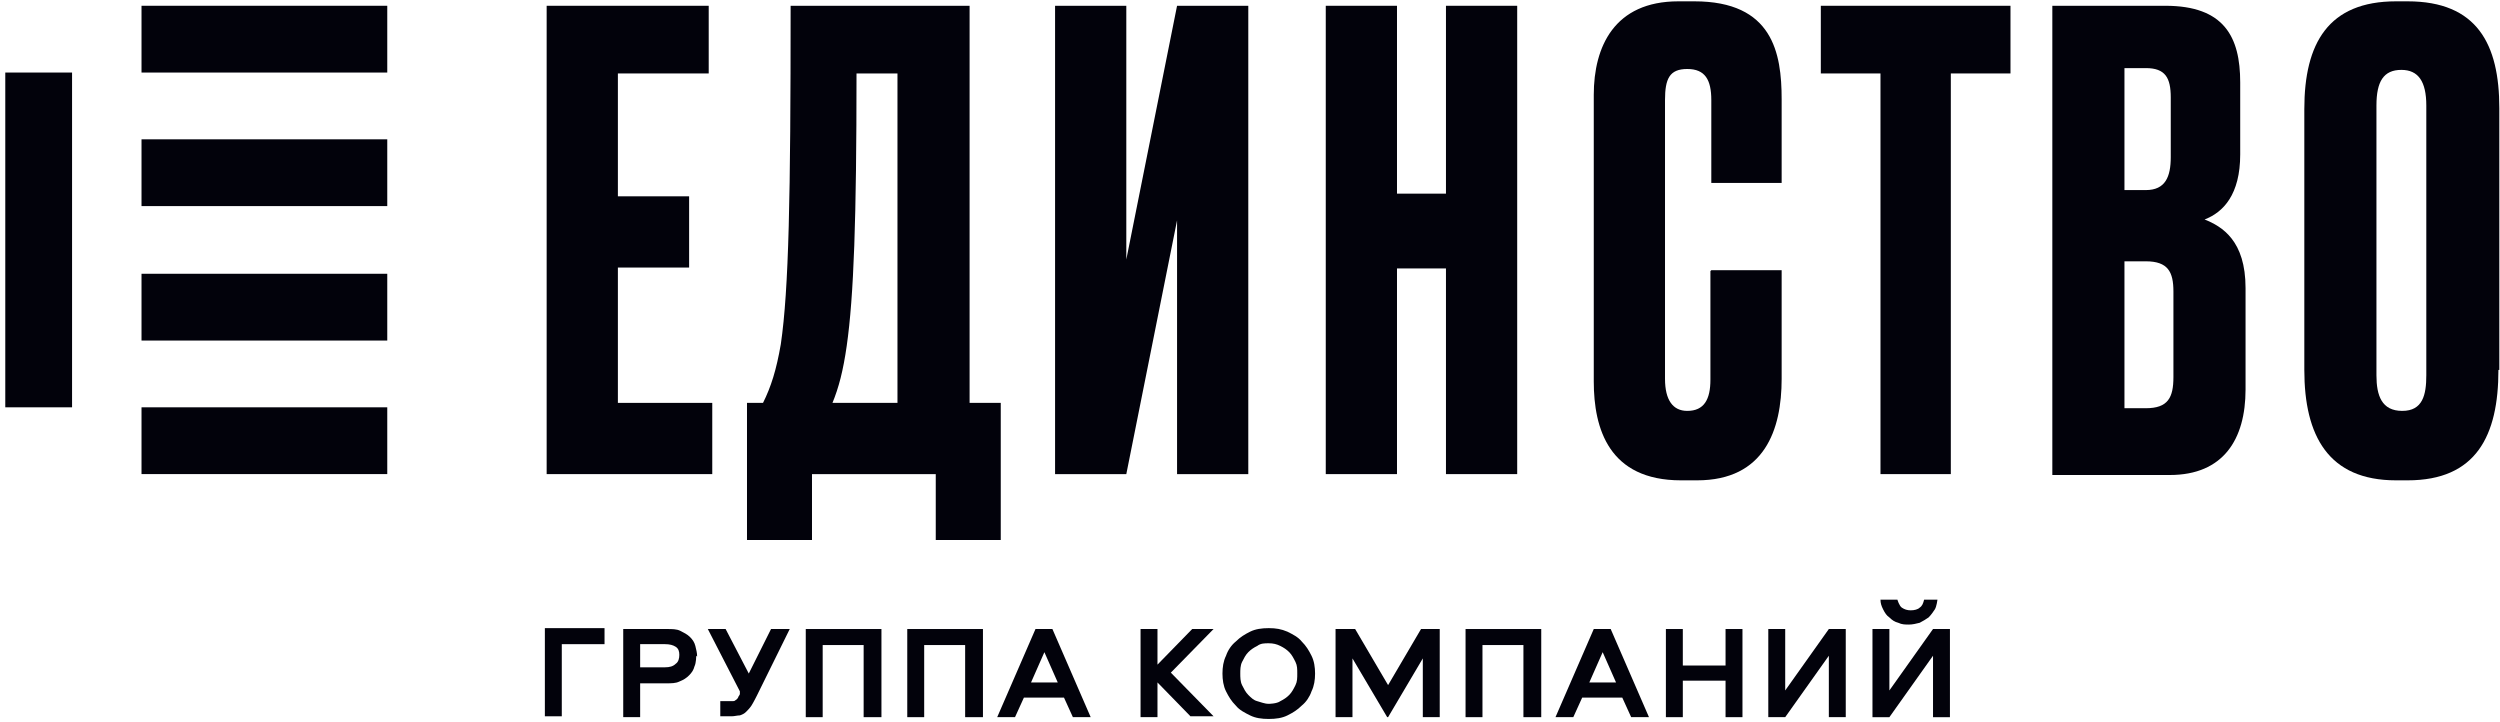
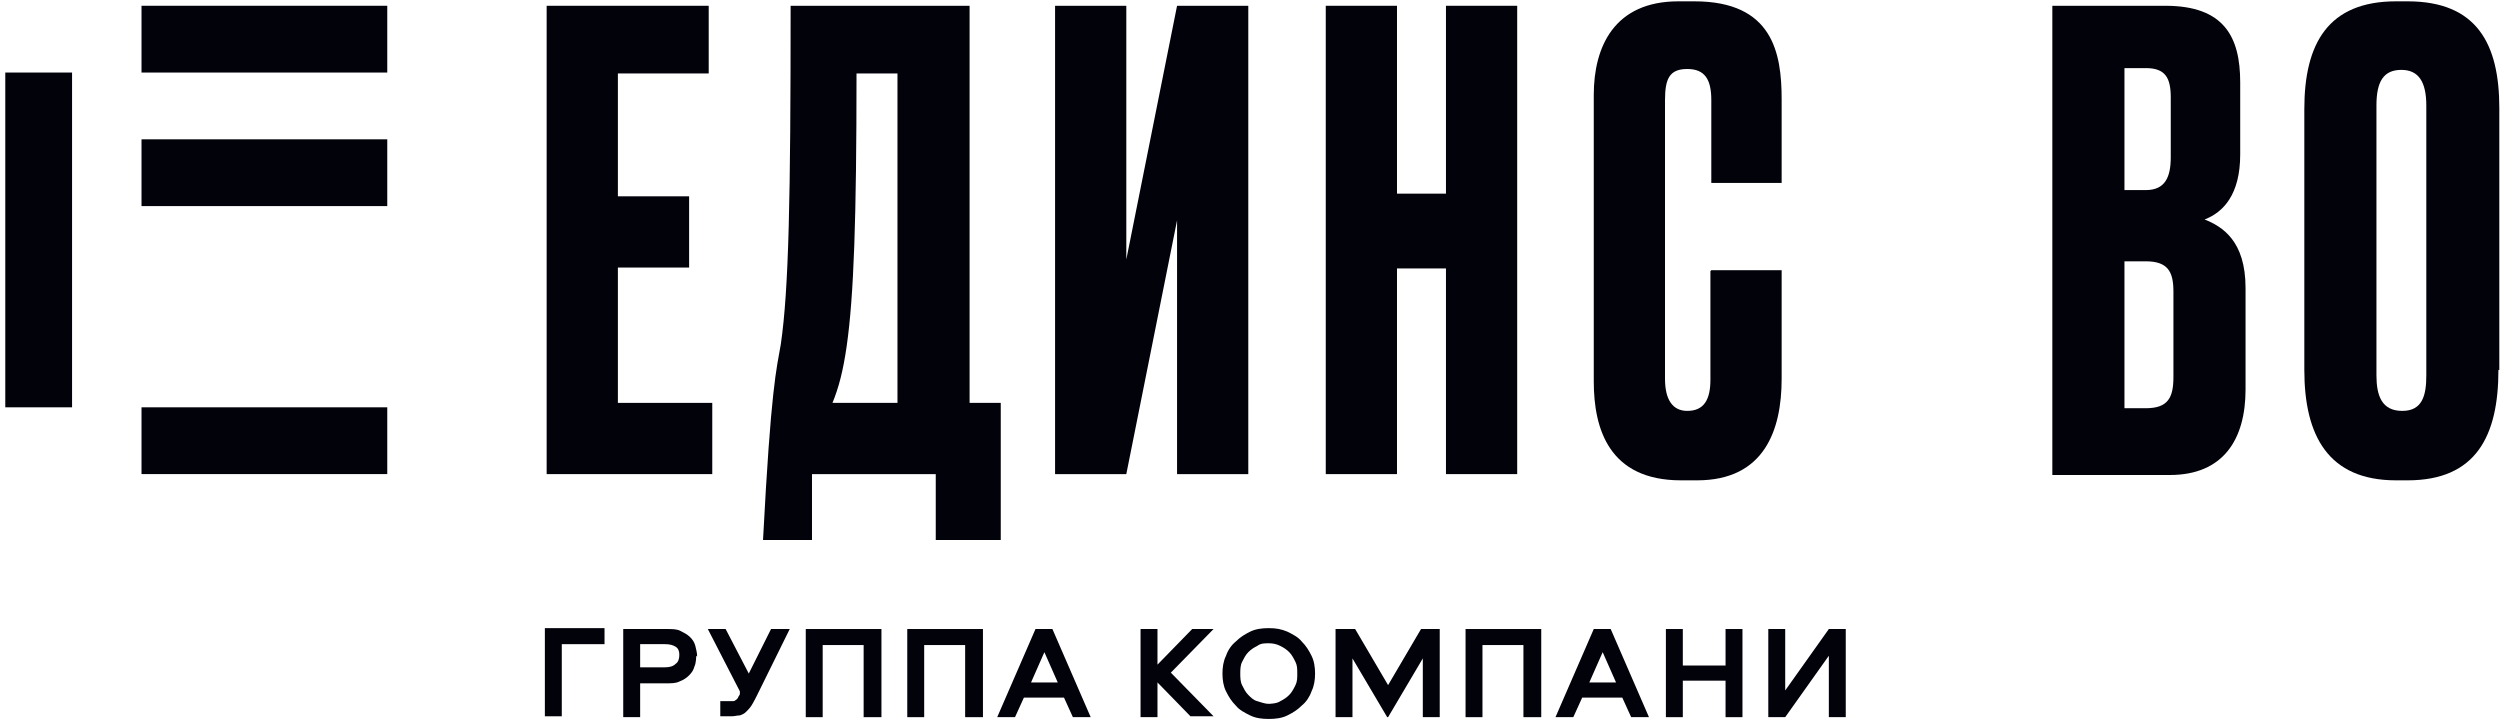
<svg xmlns="http://www.w3.org/2000/svg" width="419" height="121" viewBox="0 0 419 121" fill="none">
  <path d="M64.906 23.35H23.718V34.541H64.906V23.35Z" fill="#02020B" />
-   <path d="M64.906 45.884H23.718V57.076H64.906V45.884Z" fill="#02020B" />
  <path d="M64.906 68.266H23.718V79.457H64.906V68.266Z" fill="#02020B" />
  <path d="M64.906 0.967H23.718V12.159H64.906V0.967Z" fill="#02020B" />
  <path d="M12.078 12.158H0.886V68.266H12.078V12.158Z" fill="#02020B" />
  <path d="M118.779 0.969V12.31H103.557V32.903H115.496V44.841H103.557V67.523H119.376V79.461H91.619V0.969H118.779Z" fill="#02020B" />
-   <path d="M156.833 79.461H136.09V90.503H125.196V67.523H127.882C129.225 64.837 130.121 62.001 130.867 57.674C132.21 48.422 132.509 33.052 132.509 0.969H162.504V67.523H167.727V90.503H156.833V79.461ZM139.672 67.523H150.416V12.31H143.552C143.552 36.633 143.104 49.616 141.91 57.972C141.313 62.151 140.567 64.986 139.522 67.523H139.672Z" fill="#02020B" />
+   <path d="M156.833 79.461H136.09V90.503H125.196H127.882C129.225 64.837 130.121 62.001 130.867 57.674C132.21 48.422 132.509 33.052 132.509 0.969H162.504V67.523H167.727V90.503H156.833V79.461ZM139.672 67.523H150.416V12.31H143.552C143.552 36.633 143.104 49.616 141.91 57.972C141.313 62.151 140.567 64.986 139.522 67.523H139.672Z" fill="#02020B" />
  <path d="M197.275 36.932L188.769 79.461H176.83V0.969H188.769V43.498L197.275 0.969H209.214V79.461H197.275V36.932Z" fill="#02020B" />
  <path d="M234.136 79.461H222.198V0.969H234.136V32.455H242.344V0.969H254.282V79.461H242.344V44.99H234.136V79.461Z" fill="#02020B" />
  <path d="M286.815 45.288H298.604V63.494C298.604 71.999 295.769 80.505 284.427 80.505H281.741C269.653 80.505 267.116 71.85 267.116 63.941V15.891C267.116 7.833 270.549 0.223 281.294 0.223H283.98C297.112 0.223 298.604 8.878 298.604 16.637V30.664H286.815V16.787C286.815 13.354 285.77 11.564 282.786 11.564C279.801 11.564 279.055 13.205 279.055 16.787V63.494C279.055 67.075 280.398 68.866 282.786 68.866C285.621 68.866 286.666 66.926 286.666 63.643V45.438L286.815 45.288Z" fill="#02020B" />
-   <path d="M336.957 0.969V12.31H326.958V79.461H315.169V12.31H305.17V0.969H337.106H336.957Z" fill="#02020B" />
  <path d="M344.12 0.969H362.923C372.773 0.969 375.459 6.192 375.459 13.802V25.889C375.459 32.604 372.623 35.589 369.49 36.782C372.474 37.976 376.354 40.364 376.354 48.273V65.284C376.354 73.641 372.623 79.61 363.669 79.61H343.971V0.969H344.12ZM356.059 11.564V31.858H359.64C362.923 31.858 363.819 29.62 363.819 26.337V16.339C363.819 13.056 362.923 11.414 359.64 11.414H356.059V11.564ZM356.059 43.647V68.418H359.64C363.371 68.418 364.266 66.627 364.266 63.195V48.87C364.266 45.587 363.371 43.796 359.64 43.796H356.059V43.647Z" fill="#02020B" />
  <path d="M418.736 62.001C418.736 73.044 415.006 80.505 403.515 80.505H401.575C390.233 80.505 386.204 73.044 386.204 62.001V18.279C386.204 7.236 390.233 0.223 401.575 0.223H403.515C415.155 0.223 418.886 7.385 418.886 18.13V62.001H418.736ZM406.649 17.682C406.649 13.653 405.305 11.713 402.47 11.713C399.485 11.713 398.292 13.653 398.292 17.682V62.897C398.292 66.329 399.187 68.866 402.619 68.866C406.052 68.866 406.649 66.18 406.649 62.897V17.682Z" fill="#02020B" />
  <path d="M101.319 107.962H94.156V120.05H91.32V105.276H101.319V107.813V107.962Z" fill="#02020B" />
  <path d="M116.69 109.901C116.69 109.901 116.69 111.094 116.392 111.691C116.243 112.288 115.944 112.736 115.497 113.183C115.049 113.631 114.601 113.93 113.855 114.228C113.258 114.526 112.512 114.526 111.617 114.526H107.289V120.197H104.453V105.424H111.766C112.661 105.424 113.407 105.424 114.004 105.722C114.601 106.021 115.198 106.319 115.646 106.767C116.093 107.215 116.392 107.662 116.541 108.259C116.69 108.856 116.84 109.453 116.84 110.05L116.69 109.901ZM107.289 111.84H111.467C112.213 111.84 112.81 111.691 113.258 111.244C113.706 110.945 113.855 110.348 113.855 109.751C113.855 109.154 113.706 108.707 113.258 108.408C112.81 108.11 112.213 107.961 111.467 107.961H107.289V111.84Z" fill="#02020B" />
  <path d="M129.375 105.424H132.36L126.838 116.616C126.838 116.616 126.241 117.809 125.943 118.257C125.644 118.705 125.346 119.003 125.047 119.302C124.749 119.6 124.45 119.749 124.003 119.899C123.555 119.899 123.107 120.048 122.66 120.048H120.72V117.511H122.212C122.212 117.511 122.66 117.511 122.809 117.511C122.958 117.511 123.107 117.511 123.256 117.362C123.256 117.362 123.555 117.213 123.704 116.914C123.704 116.765 124.003 116.466 124.003 116.317V115.87L118.63 105.424H121.615L125.495 112.885L129.226 105.424H129.375Z" fill="#02020B" />
  <path d="M144.746 120.197V108.11H137.881V120.197H135.046V105.424H147.73V120.197H144.895H144.746Z" fill="#02020B" />
  <path d="M161.758 120.197V108.11H154.893V120.197H152.058V105.424H164.743V120.197H161.907H161.758Z" fill="#02020B" />
  <path d="M182.949 120.197H179.816L178.323 116.914H171.608L170.116 120.197H167.131L173.548 105.424H176.383L182.8 120.197H182.949ZM172.802 114.377H177.279L175.04 109.304L172.802 114.377Z" fill="#02020B" />
  <path d="M199.663 120.197L193.993 114.377V120.197H191.157V105.424H193.993V111.393L199.813 105.424H203.394L196.231 112.736L203.394 120.048H199.514L199.663 120.197Z" fill="#02020B" />
  <path d="M212.646 120.497C211.452 120.497 210.408 120.348 209.512 119.9C208.617 119.453 207.722 119.005 207.125 118.259C206.379 117.513 205.931 116.767 205.483 115.871C205.035 114.976 204.886 113.931 204.886 112.887C204.886 111.842 205.035 110.798 205.483 109.902C205.782 109.007 206.379 108.112 207.125 107.515C207.871 106.769 208.617 106.321 209.512 105.873C210.408 105.426 211.452 105.276 212.646 105.276C213.84 105.276 214.736 105.426 215.78 105.873C216.676 106.321 217.571 106.769 218.168 107.515C218.914 108.261 219.362 109.007 219.809 109.902C220.257 110.798 220.406 111.842 220.406 112.887C220.406 113.931 220.257 114.976 219.809 115.871C219.511 116.767 218.914 117.662 218.168 118.259C217.422 119.005 216.676 119.453 215.78 119.9C214.885 120.348 213.84 120.497 212.646 120.497ZM212.646 117.96C212.646 117.96 213.989 117.96 214.586 117.513C215.183 117.214 215.631 116.916 216.079 116.468C216.526 116.021 216.825 115.424 217.123 114.827C217.422 114.23 217.422 113.633 217.422 112.887C217.422 112.141 217.422 111.544 217.123 110.947C216.825 110.35 216.526 109.753 216.079 109.305C215.631 108.858 215.183 108.559 214.586 108.261C213.989 107.962 213.392 107.813 212.646 107.813C211.9 107.813 211.303 107.813 210.706 108.261C210.109 108.559 209.662 108.858 209.214 109.305C208.766 109.753 208.468 110.35 208.169 110.947C207.871 111.544 207.871 112.29 207.871 112.887C207.871 113.484 207.871 114.23 208.169 114.827C208.468 115.424 208.766 116.021 209.214 116.468C209.662 116.916 210.109 117.364 210.706 117.513C211.303 117.662 211.9 117.96 212.646 117.96Z" fill="#02020B" />
  <path d="M232.494 120.197L226.674 110.348V120.197H223.839V105.424H227.122L232.644 114.825L238.165 105.424H241.299V120.197H238.464V110.348L232.644 120.197H232.494Z" fill="#02020B" />
  <path d="M255.327 120.197V108.11H248.462V120.197H245.627V105.424H258.312V120.197H255.476H255.327Z" fill="#02020B" />
  <path d="M276.518 120.197H273.384L271.892 116.914H265.176L263.684 120.197H260.699L267.116 105.424H269.952L276.368 120.197H276.518ZM266.37 114.377H270.847L268.608 109.304L266.37 114.377Z" fill="#02020B" />
  <path d="M289.203 120.197V114.079H282.04V120.197H279.204V105.424H282.04V111.542H289.203V105.424H292.038V120.197H289.203Z" fill="#02020B" />
  <path d="M306.514 120.197V109.901L299.201 120.197H296.366V105.424H299.201V115.72L306.514 105.424H309.349V120.197H306.514Z" fill="#02020B" />
-   <path d="M323.974 120.198V109.901L316.661 120.198H313.826V105.424H316.661V115.721L323.974 105.424H326.809V120.198H323.974ZM318.005 100.5C318.005 100.5 318.303 101.545 318.751 101.843C319.198 102.141 319.646 102.291 320.243 102.291C320.84 102.291 321.437 102.141 321.735 101.843C322.183 101.545 322.332 101.097 322.482 100.5H324.72C324.72 100.5 324.571 101.694 324.272 102.141C323.974 102.589 323.675 103.037 323.228 103.484C322.78 103.783 322.332 104.081 321.735 104.38C321.138 104.529 320.542 104.678 319.945 104.678C319.348 104.678 318.751 104.678 318.154 104.38C317.557 104.231 317.109 103.932 316.661 103.484C316.214 103.186 315.915 102.738 315.617 102.141C315.318 101.545 315.169 101.097 315.169 100.5H317.408H318.005Z" fill="#02020B" />
</svg>